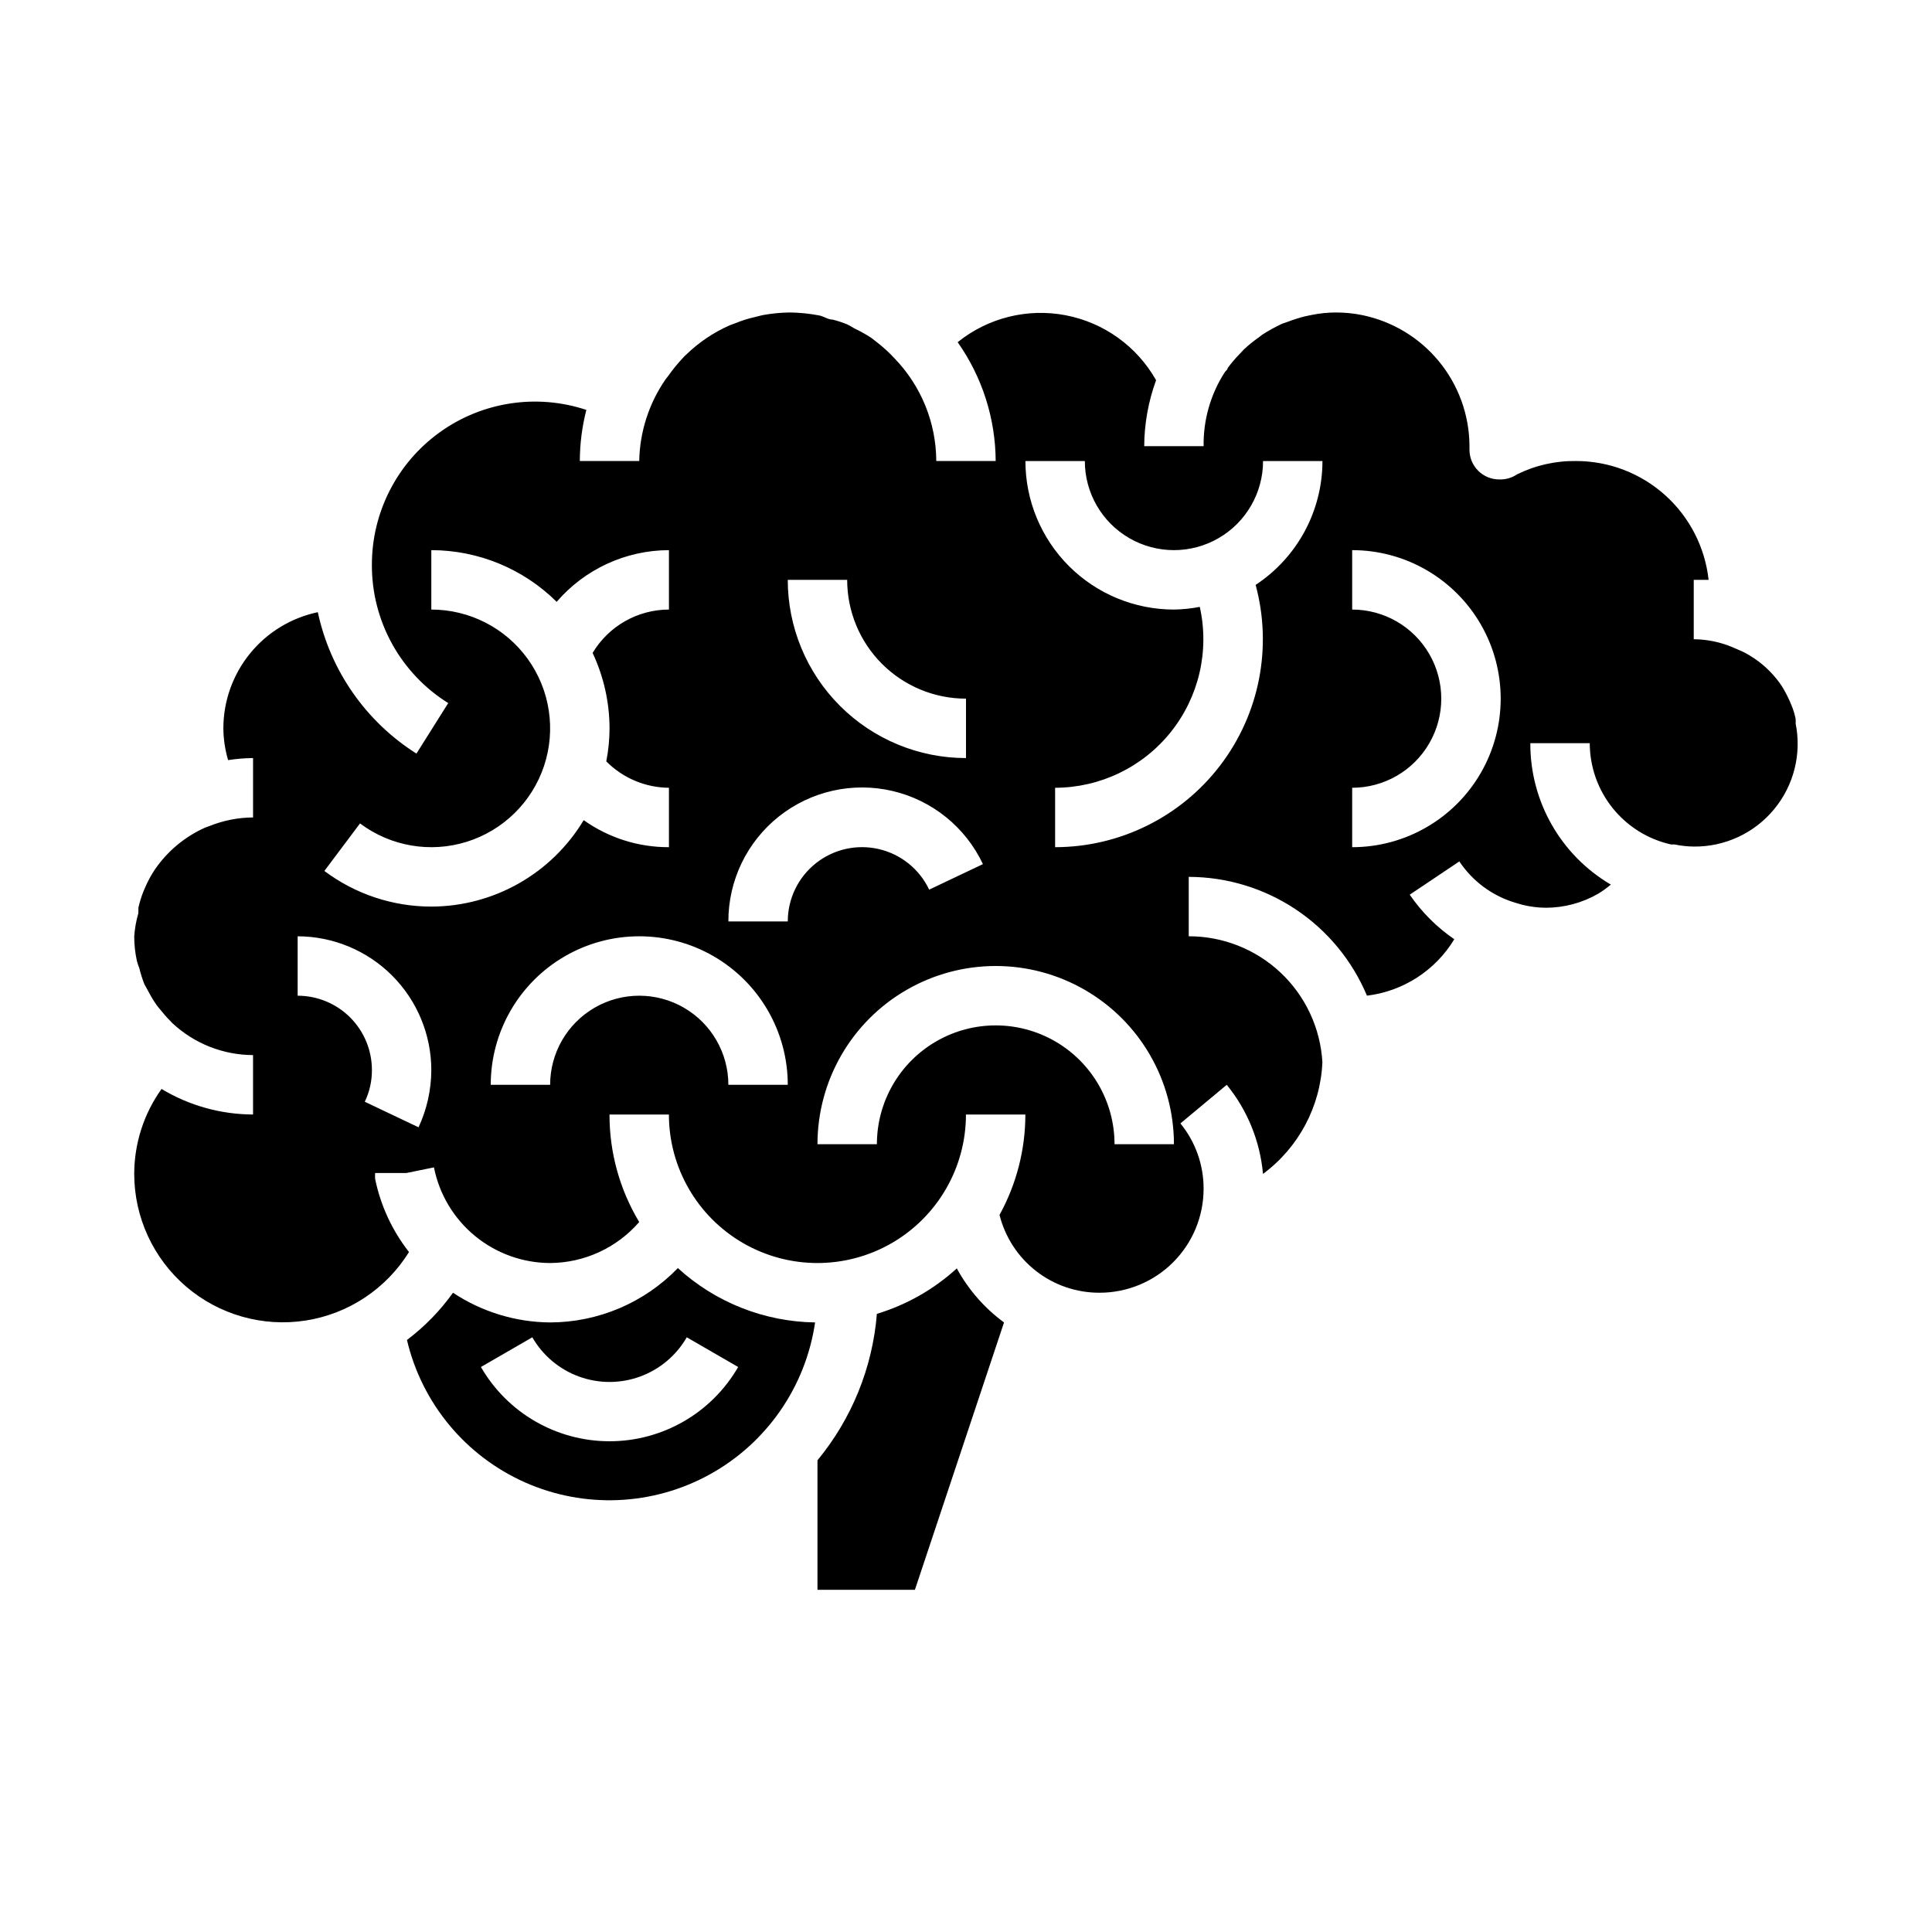
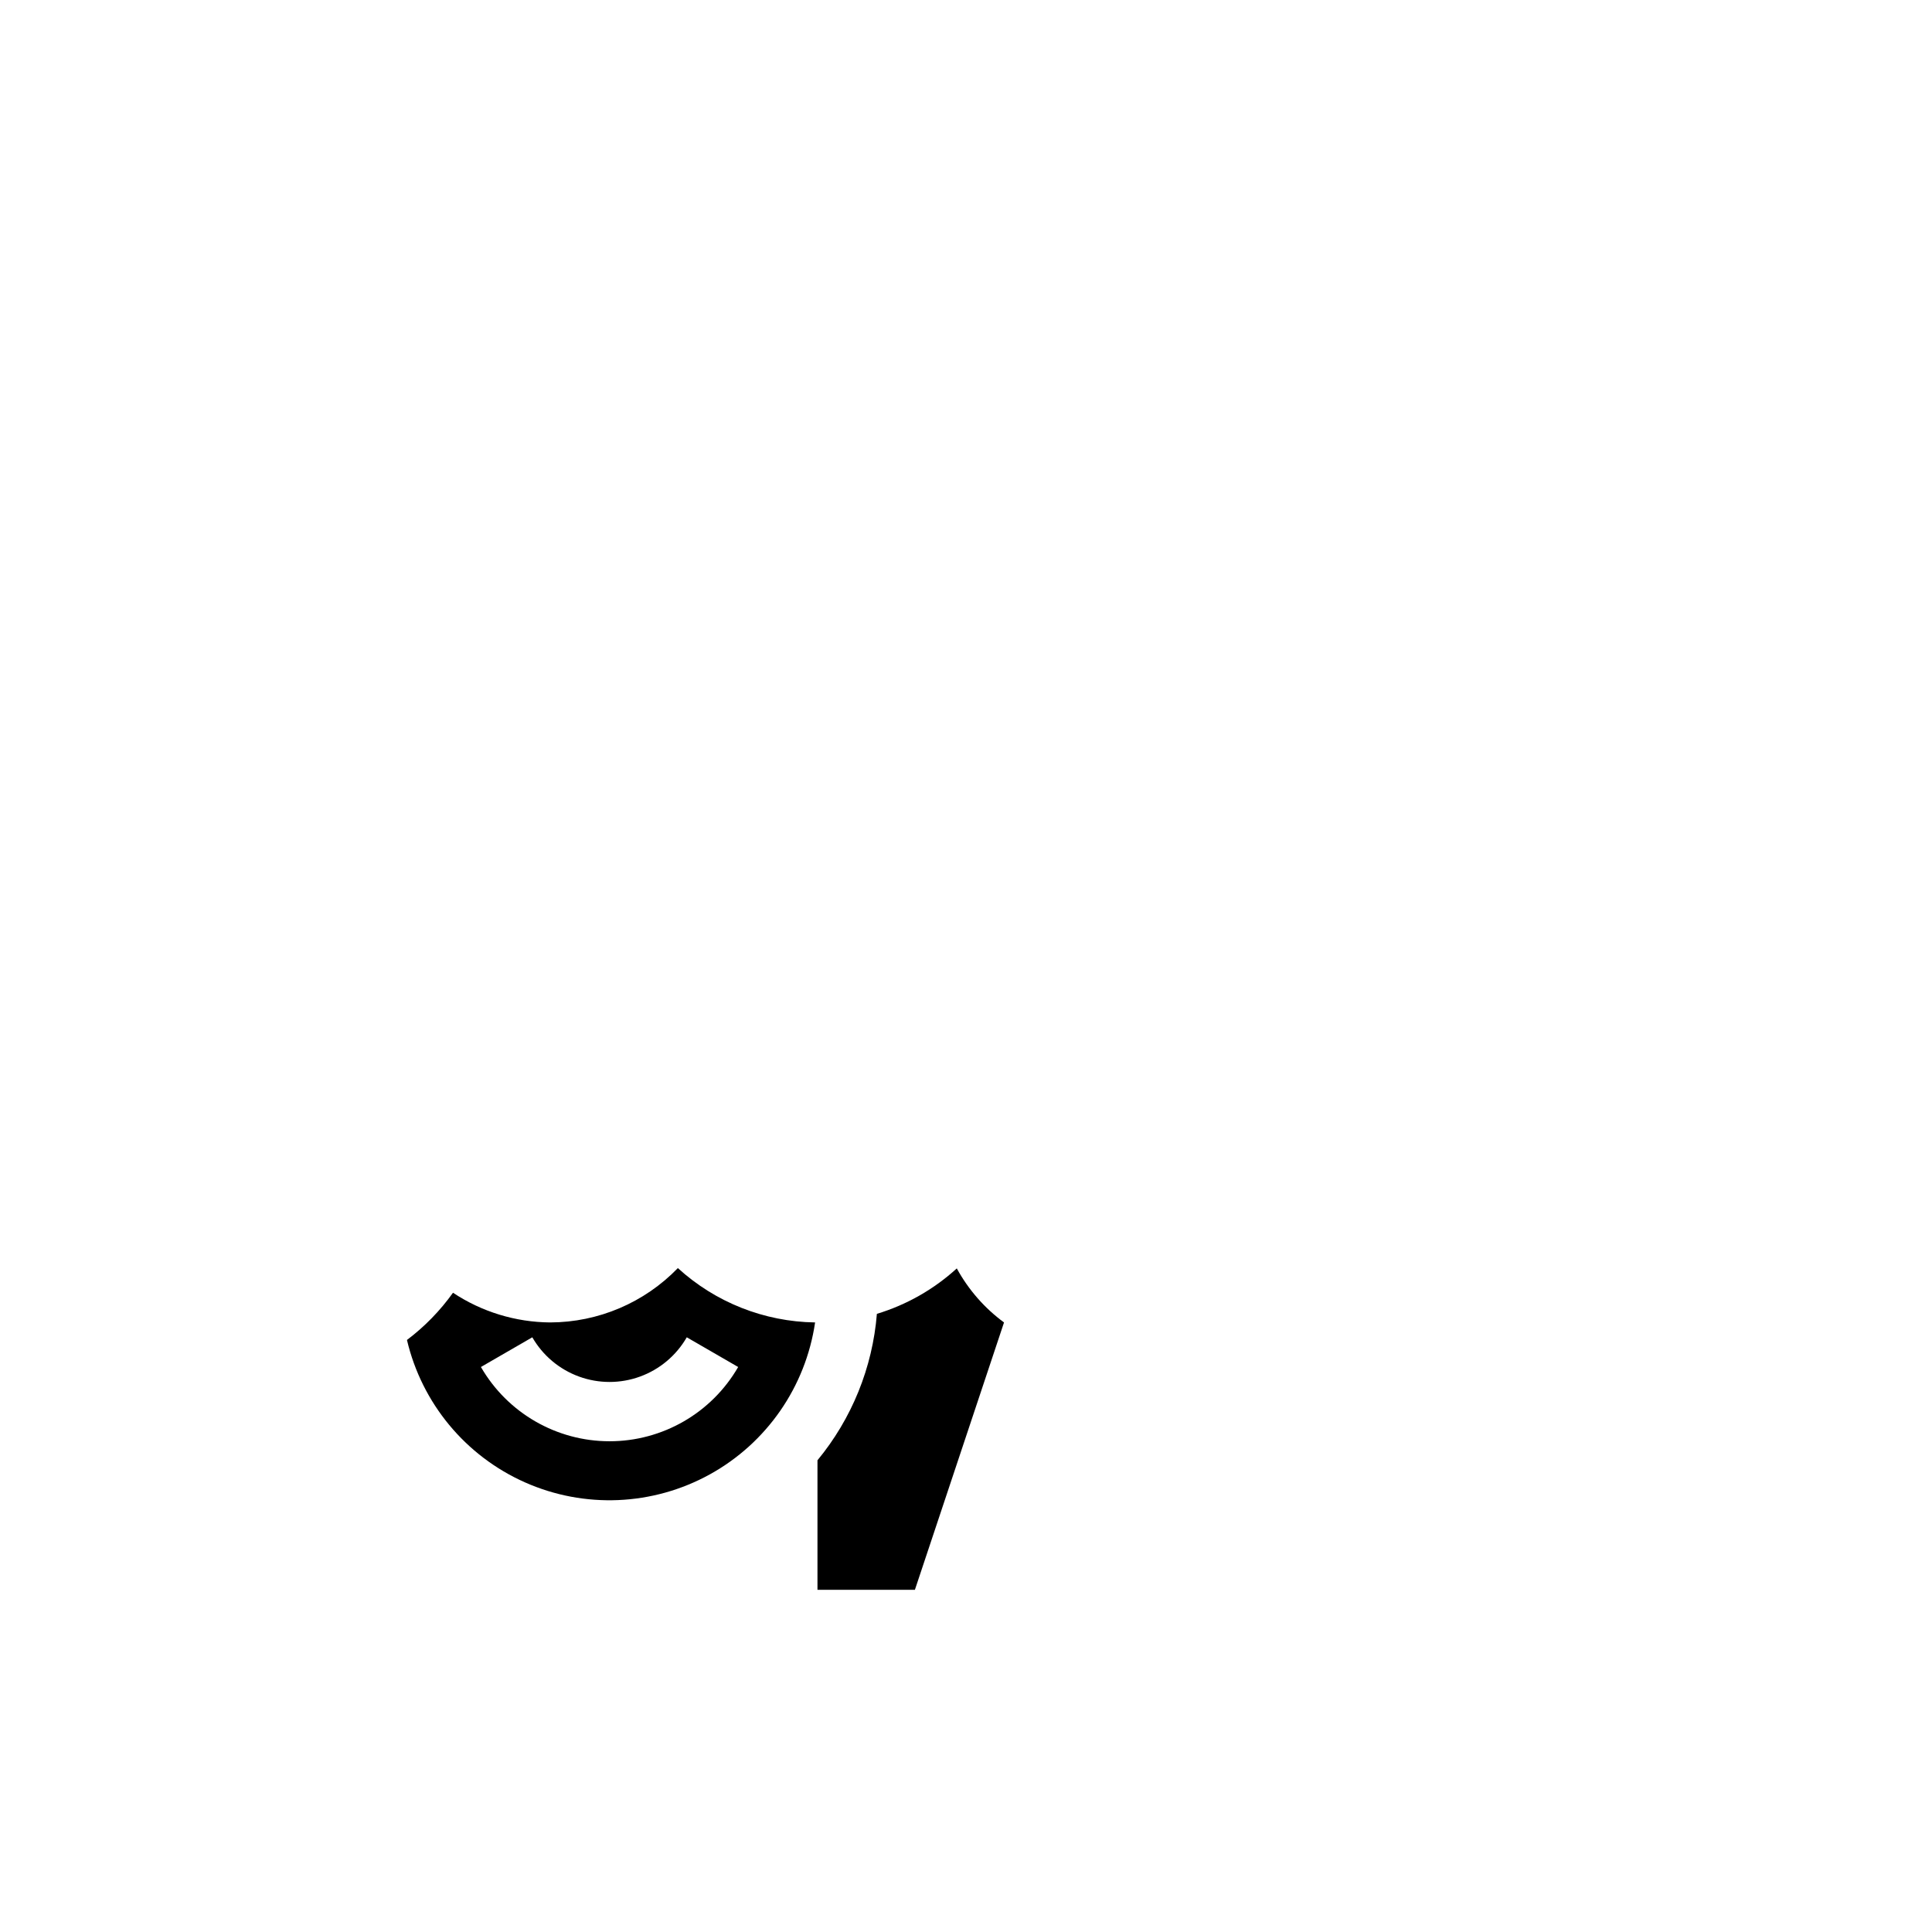
<svg xmlns="http://www.w3.org/2000/svg" fill="#000000" width="800px" height="800px" version="1.1" viewBox="144 144 512 512">
  <g>
-     <path d="m619.86 335.84c0.027-0.445 0.027-0.891 0-1.336-0.246-1.242-0.617-2.453-1.102-3.621l-0.473-1.102c-0.613-1.387-1.324-2.731-2.125-4.016-1.887-2.816-4.289-5.246-7.086-7.164l-0.867-0.551h0.004c-1.016-0.684-2.098-1.266-3.231-1.73l-1.812-0.789h0.004c-3.266-1.379-6.769-2.102-10.312-2.125v-15.742h3.938c-0.949-8.637-5.047-16.625-11.508-22.43-6.461-5.809-14.836-9.035-23.523-9.059-5.457-0.09-10.852 1.125-15.746 3.539-1.391 0.941-3.047 1.41-4.723 1.34-4.348 0-7.871-3.523-7.871-7.871v-1.184c-0.082-8.117-2.938-15.961-8.094-22.234-5.152-6.269-12.297-10.59-20.246-12.242-2.332-0.477-4.703-0.715-7.086-0.711-2.113 0.008-4.223 0.219-6.297 0.633l-1.891 0.395v-0.004c-1.52 0.391-3.016 0.863-4.484 1.418l-1.574 0.551c-1.824 0.848-3.586 1.82-5.273 2.914l-1.023 0.789v-0.004c-1.328 0.938-2.594 1.965-3.781 3.07l-1.258 1.34c-1.105 1.133-2.133 2.344-3.07 3.621 0 0.473-0.629 0.789-0.867 1.258-3.699 5.805-5.613 12.562-5.508 19.445h-15.746c0.035-5.965 1.102-11.875 3.148-17.477-5.07-8.977-13.832-15.27-23.961-17.211-10.125-1.941-20.594 0.668-28.625 7.137 6.504 9.215 10.02 20.207 10.078 31.488h-15.746c-0.039-10.137-3.988-19.863-11.02-27.16-1.449-1.57-3.031-3.019-4.723-4.328l-1.418-1.102v-0.004c-1.434-0.941-2.934-1.785-4.488-2.516-0.637-0.398-1.293-0.766-1.965-1.105-1.254-0.512-2.543-0.934-3.859-1.258-1.18 0-2.363-0.867-3.543-1.102-2.594-0.496-5.231-0.758-7.871-0.789-2.402 0.039-4.801 0.273-7.164 0.711l-1.891 0.473h0.004c-1.805 0.395-3.57 0.945-5.277 1.652l-1.496 0.551c-4.324 1.902-8.27 4.57-11.648 7.871-0.281 0.242-0.547 0.508-0.789 0.789-1.391 1.48-2.68 3.059-3.856 4.723l-0.789 1.023c-4.371 6.356-6.781 13.855-6.926 21.57h-15.742c0.012-4.57 0.594-9.117 1.73-13.543-13.188-4.379-27.68-2.148-38.941 5.996-11.262 8.141-17.918 21.199-17.895 35.098-0.047 14.879 7.606 28.727 20.23 36.605l-8.422 13.383c-13.395-8.473-22.812-21.977-26.137-37.473-7.07 1.48-13.414 5.348-17.973 10.953-4.559 5.602-7.051 12.605-7.059 19.828 0.027 2.852 0.449 5.688 1.258 8.422 2.188-0.344 4.398-0.527 6.613-0.551v15.742c-3.969 0.027-7.894 0.801-11.57 2.285l-1.102 0.395h-0.004c-5.41 2.414-10.043 6.281-13.383 11.176-0.977 1.469-1.82 3.023-2.516 4.644l-0.473 1.102c-0.566 1.406-1.012 2.856-1.34 4.332v1.418-0.004c-0.586 2.004-0.957 4.062-1.102 6.141-0.004 2.199 0.234 4.391 0.707 6.535 0.164 0.645 0.375 1.277 0.633 1.891 0.348 1.445 0.797 2.863 1.336 4.25l1.258 2.281h0.004c0.578 1.121 1.234 2.199 1.965 3.231 0.551 0.789 1.18 1.418 1.73 2.125 0.551 0.707 1.652 1.891 2.519 2.754h0.004c5.797 5.391 13.414 8.398 21.332 8.422v15.746c-8.547-0.023-16.926-2.363-24.246-6.769-4.703 6.566-7.234 14.438-7.242 22.512 0.008 11.488 5.035 22.398 13.762 29.871 8.727 7.469 20.285 10.754 31.637 8.992 11.352-1.762 21.367-8.395 27.418-18.16-4.449-5.672-7.519-12.301-8.973-19.363-0.039-0.523-0.039-1.051 0-1.574h8.266l7.32-1.496c1.414 7.129 5.254 13.547 10.867 18.168 5.609 4.617 12.645 7.156 19.91 7.18 9.07-0.051 17.676-4.012 23.617-10.863-5.172-8.605-7.894-18.457-7.871-28.496h15.742c0 14.062 7.504 27.055 19.68 34.086 12.18 7.031 27.184 7.031 39.363 0 12.176-7.031 19.68-20.023 19.68-34.086h15.742c0 9.305-2.356 18.457-6.848 26.605 1.477 5.91 4.894 11.152 9.703 14.891 4.809 3.742 10.734 5.758 16.824 5.734 7.309 0 14.316-2.902 19.484-8.07 5.164-5.164 8.07-12.172 8.07-19.48 0.02-6.309-2.152-12.43-6.141-17.32l12.277-10.23c5.488 6.734 8.832 14.961 9.605 23.613 9.449-6.981 15.238-17.859 15.742-29.598-0.52-9.035-4.484-17.527-11.07-23.734s-15.301-9.656-24.352-9.645v-15.742c10.098 0.02 19.965 3.019 28.363 8.621 8.402 5.598 14.965 13.555 18.867 22.867 9.605-1.168 18.137-6.68 23.145-14.957-4.629-3.176-8.633-7.176-11.809-11.809l13.145-8.816h0.004c3.504 5.262 8.738 9.133 14.797 10.941l1.891 0.551c2.035 0.504 4.121 0.77 6.219 0.789 4.863-0.004 9.637-1.281 13.855-3.699 1.191-0.727 2.32-1.539 3.383-2.441-13.277-7.797-21.402-22.074-21.332-37.473h15.746c0.012 6.262 2.152 12.328 6.074 17.207 3.918 4.879 9.383 8.277 15.492 9.637h0.945c1.66 0.344 3.348 0.527 5.039 0.551 8.23 0.094 16.062-3.539 21.305-9.883 5.246-6.344 7.34-14.719 5.695-22.785zm-251.35-38.176c0 8.348 3.316 16.359 9.223 22.262 5.902 5.906 13.914 9.223 22.266 9.223v15.746c-12.527 0-24.543-4.977-33.398-13.836-8.859-8.855-13.836-20.871-13.836-33.395zm-113.59 145.08-14.25-6.769c1.266-2.625 1.91-5.508 1.891-8.422 0-5.219-2.074-10.227-5.766-13.918-3.691-3.688-8.695-5.762-13.914-5.762v-15.746c9.387 0.023 18.387 3.762 25.023 10.398 6.641 6.641 10.379 15.637 10.398 25.027-0.016 5.25-1.168 10.434-3.383 15.191zm3.383-58.488c-10.219 0-20.164-3.312-28.34-9.445l9.445-12.594 0.004-0.004c8.098 6.074 18.621 7.887 28.281 4.867s17.281-10.496 20.484-20.098c3.199-9.602 1.59-20.16-4.328-28.371-5.918-8.211-15.426-13.074-25.547-13.074v-15.746c12.445 0.012 24.387 4.934 33.223 13.699 7.457-8.672 18.316-13.672 29.754-13.699v15.746c-8.293 0.012-15.973 4.375-20.23 11.492 2.941 6.258 4.473 13.082 4.488 19.996-0.008 2.934-0.297 5.859-0.867 8.738 4.394 4.438 10.363 6.957 16.609 7.004v15.746c-8.094 0.031-15.996-2.477-22.59-7.164-8.523 14.18-23.84 22.871-40.387 22.906zm78.719 47.23 0.004 0.004c0-8.438-4.504-16.234-11.809-20.453-7.309-4.219-16.309-4.219-23.617 0-7.305 4.219-11.809 12.016-11.809 20.453h-15.742c0-14.062 7.5-27.059 19.68-34.09 12.176-7.031 27.184-7.031 39.359 0 12.18 7.031 19.68 20.027 19.68 34.09zm15.742-43.297-15.738 0.004c-0.027-10.824 4.898-21.066 13.367-27.805 8.473-6.738 19.559-9.234 30.098-6.777 10.543 2.457 19.379 9.598 23.996 19.387l-14.25 6.769h0.004c-2.57-5.43-7.477-9.387-13.324-10.75-5.852-1.363-12.004 0.02-16.707 3.754s-7.445 9.414-7.441 15.422zm86.598 59.043c0-11.25-6.004-21.645-15.746-27.27-9.742-5.625-21.746-5.625-31.488 0s-15.742 16.02-15.742 27.27h-15.746c0-16.875 9.004-32.469 23.617-40.902 14.613-8.438 32.617-8.438 47.234 0 14.613 8.434 23.613 24.027 23.613 40.902zm37.391-148.23c4.484 16.551 1.004 34.25-9.41 47.871-10.414 13.625-26.578 21.625-43.727 21.641v-15.746c11.934-0.023 23.211-5.457 30.664-14.777 7.453-9.32 10.273-21.516 7.676-33.164-2.258 0.441-4.551 0.676-6.852 0.711-10.438 0-20.449-4.148-27.832-11.527-7.379-7.383-11.527-17.395-11.527-27.832h15.746c0 8.434 4.5 16.23 11.805 20.449 7.309 4.219 16.312 4.219 23.617 0 7.309-4.219 11.809-12.016 11.809-20.449h15.742c-0.012 13.223-6.668 25.551-17.711 32.824zm25.586 69.512v-15.746c8.438 0 16.23-4.5 20.449-11.809 4.219-7.305 4.219-16.309 0-23.613-4.219-7.309-12.012-11.809-20.449-11.809v-15.746c14.062 0 27.055 7.504 34.086 19.68 7.031 12.18 7.031 27.184 0 39.363-7.031 12.176-20.023 19.68-34.086 19.68z" />
    <path d="m289.79 494.46c-9.16-0.07-18.105-2.805-25.742-7.871-3.406 4.769-7.519 8.992-12.199 12.516 3.949 16.777 15.52 30.742 31.273 37.738 15.75 6.996 33.871 6.219 48.965-2.102 15.094-8.32 25.426-23.227 27.922-40.281-13.477-0.191-26.414-5.316-36.367-14.402-8.875 9.176-21.086 14.375-33.852 14.402zm49.828 11.809h0.004c-7.031 12.18-20.027 19.68-34.086 19.68-14.062 0-27.055-7.5-34.086-19.68l13.617-7.871c2.773 4.816 7.156 8.504 12.383 10.406 5.223 1.906 10.949 1.906 16.172 0 5.223-1.902 9.605-5.59 12.379-10.406z" />
    <path d="m397.56 480.14c-6.07 5.543-13.309 9.66-21.176 12.043-1.152 14.242-6.648 27.789-15.746 38.809v34.324h25.82l23.617-70.848v-0.004c-5.168-3.801-9.441-8.691-12.516-14.324z" />
  </g>
</svg>